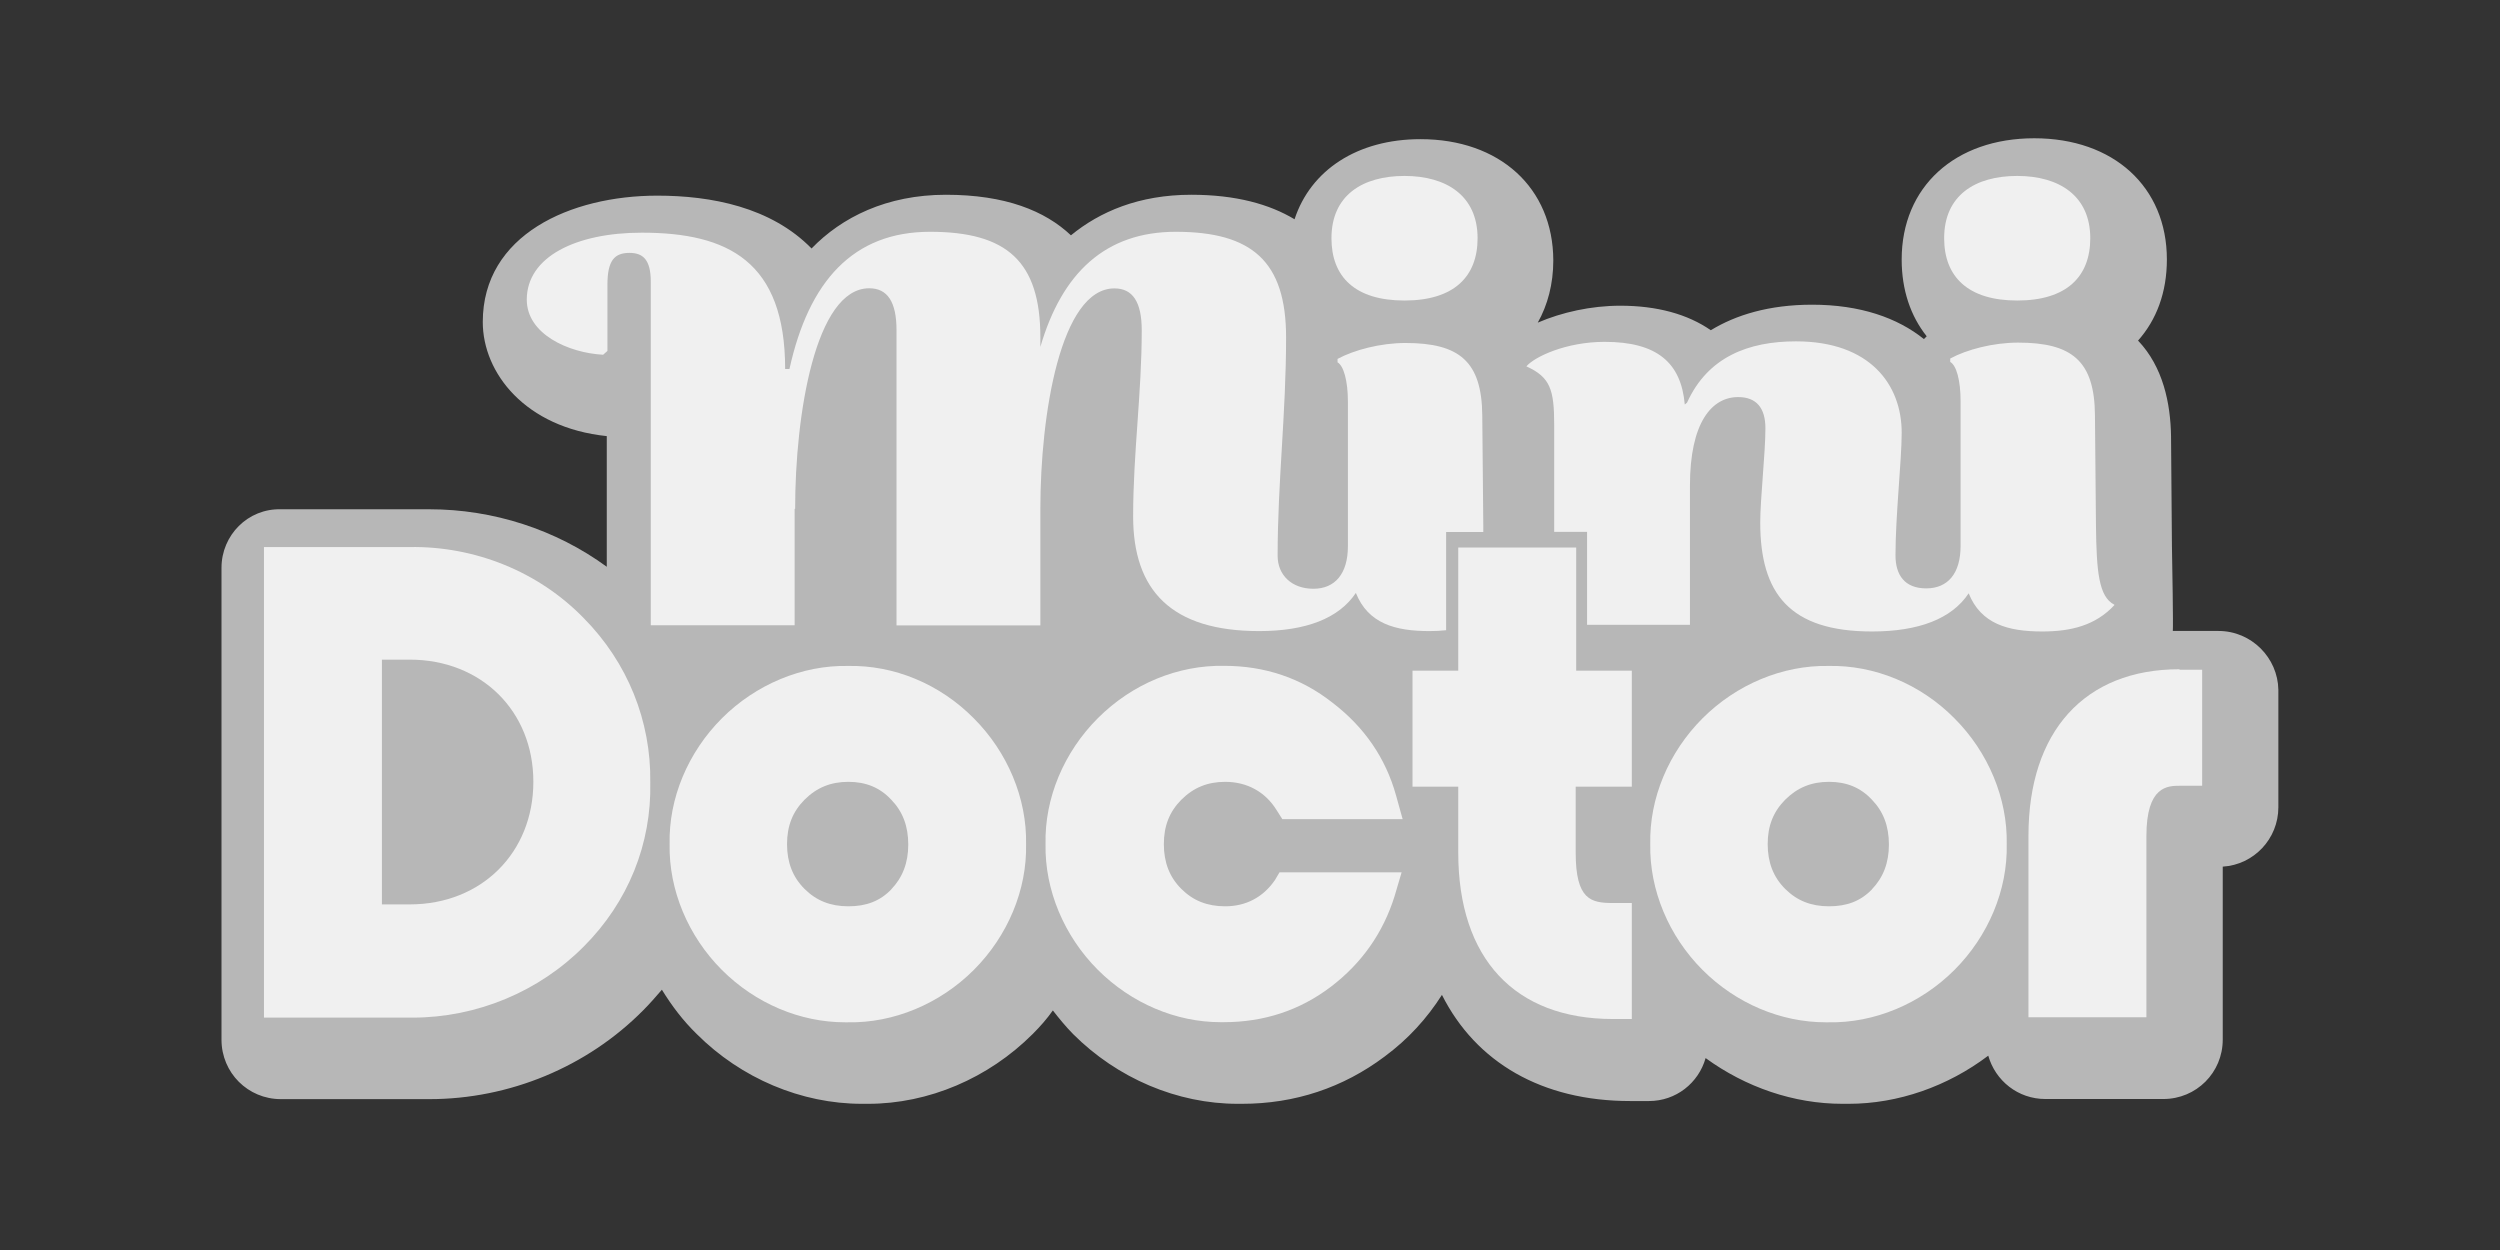
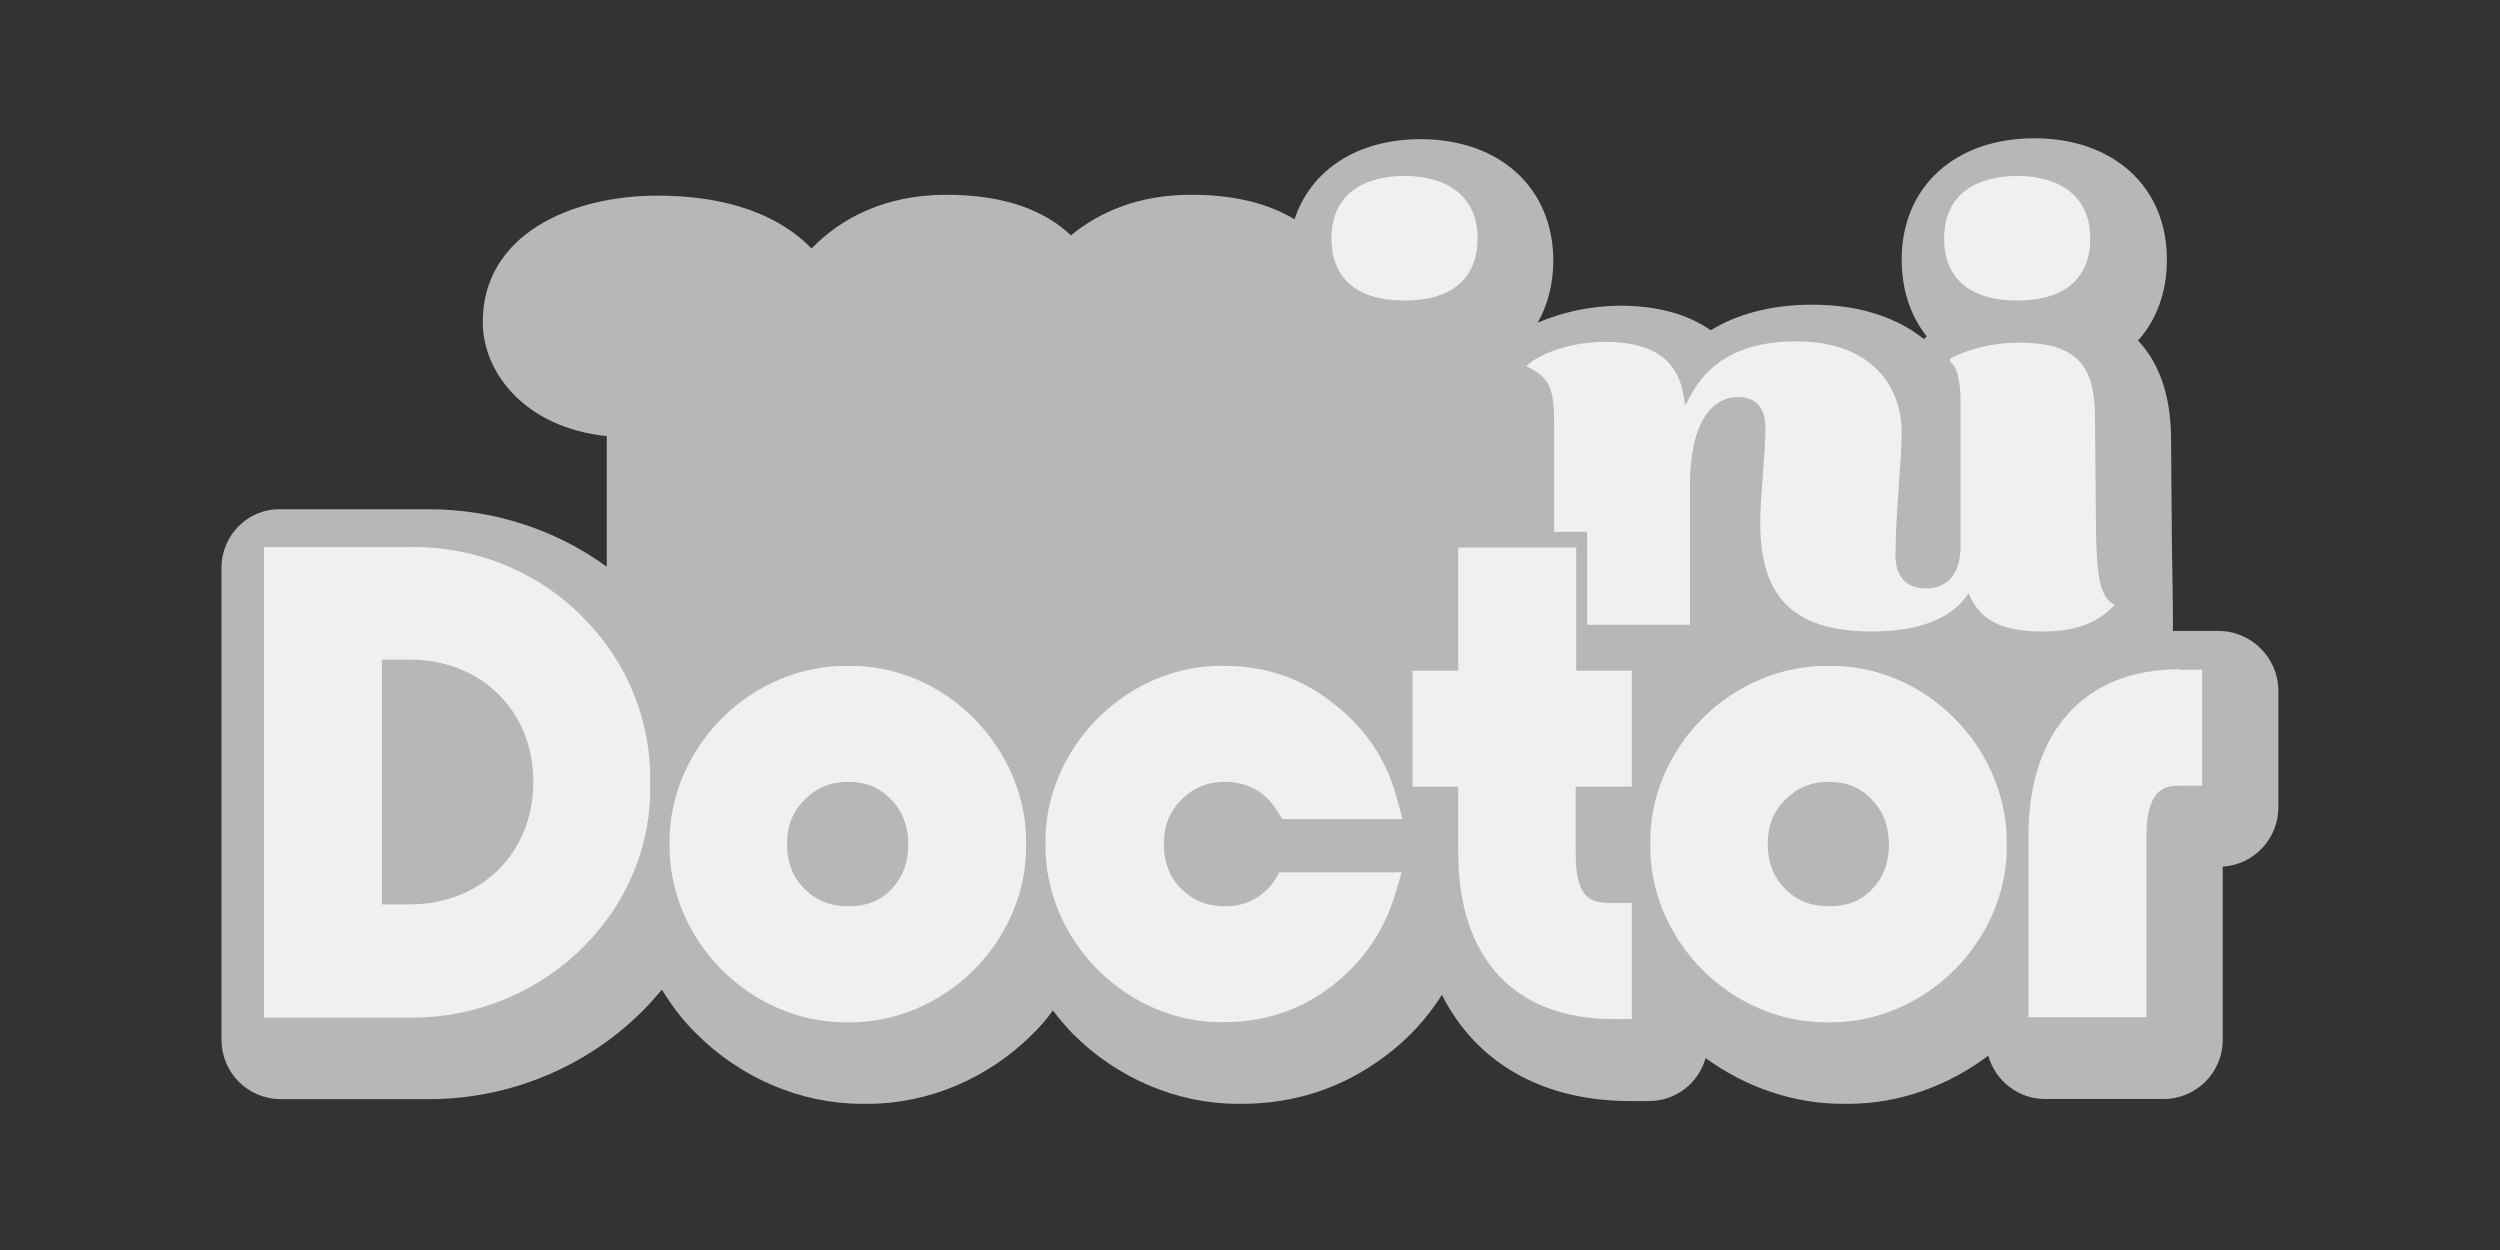
<svg xmlns="http://www.w3.org/2000/svg" width="200" height="100" viewBox="0 0 200 100" fill="none">
  <rect x="0" y="0" width="200" height="100" fill="#333333" stroke="none" />
  <path opacity="0.7" d="M177.486 50.477H173.825C173.865 50.063 173.784 45.12 173.754 43.654L173.683 34.9C173.643 32.261 173.046 29.35 171.044 27.247C172.52 25.589 173.35 23.395 173.35 20.757C173.35 14.944 169.082 11.062 162.742 11.062C156.401 11.062 152.134 14.944 152.134 20.757C152.134 23.213 152.852 25.286 154.136 26.903C154.065 26.974 153.984 27.055 153.914 27.126C151.8 25.427 148.817 24.376 144.974 24.376C141.506 24.376 138.856 25.205 136.864 26.418C135.013 25.134 132.566 24.457 129.624 24.457C127.288 24.457 124.942 24.983 123.02 25.811C123.809 24.416 124.264 22.718 124.264 20.828C124.244 15.025 119.976 11.133 113.636 11.133C108.58 11.133 104.848 13.62 103.564 17.542C101.562 16.339 98.882 15.581 95.302 15.581C91.115 15.581 87.981 16.936 85.675 18.826C83.602 16.865 80.427 15.581 75.674 15.581C70.921 15.581 67.331 17.391 64.924 19.878C61.678 16.562 56.885 15.652 52.587 15.652C45.64 15.652 38.622 18.786 38.622 25.761C38.622 29.835 42.02 34.212 48.542 34.889V45.342C44.467 42.36 39.451 40.742 34.355 40.742H22.473C19.833 40.672 17.72 42.815 17.72 45.423V83.18C17.72 85.818 19.833 87.931 22.473 87.931H34.355C40.736 87.931 46.955 85.364 51.445 80.835C51.97 80.309 52.466 79.743 52.951 79.177C53.74 80.461 54.65 81.664 55.742 82.725C59.292 86.273 64.115 88.305 68.949 88.305H69.445C74.278 88.305 79.072 86.263 82.611 82.725C83.218 82.118 83.744 81.522 84.229 80.835C84.725 81.472 85.25 82.118 85.847 82.725C89.396 86.273 94.19 88.305 99.013 88.305H99.357C103.584 88.305 107.437 87.021 110.754 84.535C112.645 83.139 114.152 81.482 115.355 79.591C118.075 84.99 123.354 88.083 130.412 88.083H131.919C134.073 88.083 135.883 86.647 136.449 84.646C139.655 86.981 143.508 88.305 147.391 88.305H147.887C151.851 88.305 155.815 86.91 159.061 84.454C159.627 86.455 161.437 87.921 163.632 87.921H173.066C175.706 87.921 177.819 85.808 177.819 83.17V69.331C180.307 69.179 182.269 67.107 182.269 64.579V55.188C182.228 52.62 180.115 50.477 177.475 50.477H177.486Z" fill="#F0F0F0" />
-   <path d="M118.663 42.562H115.69V50.417C115.255 50.467 114.81 50.487 114.355 50.487C111.604 50.487 109.45 49.881 108.469 47.434C107.104 49.476 104.465 50.487 100.733 50.487C93.715 50.487 90.651 47.242 90.651 41.319C90.651 36.264 91.339 31.472 91.339 26.428C91.339 24.164 90.621 23.072 89.155 23.072C84.847 23.072 83.229 33.14 83.229 40.722V50.032H71.721V26.418C71.721 24.154 71.003 23.062 69.537 23.062C65.239 23.062 63.611 33.13 63.611 40.712H63.57V50.022H52.062V22.526C52.062 20.797 51.456 20.231 50.364 20.231C49.16 20.231 48.594 20.828 48.594 22.789V28.076L48.25 28.379C45.459 28.227 42.142 26.721 42.142 23.971C42.142 20.534 46.096 18.614 51.344 18.614C58.251 18.614 62.812 20.919 62.812 29.521H63.156C64.703 22.506 68.242 18.543 74.401 18.543C80.559 18.543 83.229 20.919 83.229 26.994V27.752C84.958 21.828 88.437 18.543 94.059 18.543C100.167 18.543 102.887 20.919 102.887 26.994C102.887 33.07 102.21 38.579 102.21 44.462C102.21 46.009 103.342 47.101 105.072 47.101C106.801 47.101 107.832 45.898 107.832 43.704V32.119C107.832 30.462 107.488 29.259 107.003 28.985V28.713C108.328 27.995 110.441 27.439 112.433 27.439C116.741 27.439 118.551 28.905 118.582 33.252L118.663 42.036C118.663 42.218 118.663 42.39 118.663 42.562Z" fill="#F0F0F0" />
  <path d="M112.362 24.042C116.326 24.042 118.207 22.122 118.207 19.058C118.207 15.662 115.719 14.075 112.362 14.075C109.005 14.075 106.517 15.621 106.517 19.058C106.517 22.152 108.408 24.042 112.362 24.042Z" fill="#F0F0F0" />
  <path d="M169.154 48.405C167.647 50.033 165.685 50.518 163.38 50.518C160.629 50.518 158.475 49.911 157.494 47.465C156.139 49.507 153.49 50.518 149.758 50.518C143.155 50.518 140.819 47.465 140.819 41.804C140.819 39.883 141.233 36.264 141.233 34.263C141.233 32.635 140.515 31.766 139.049 31.766C136.936 31.766 135.196 33.808 135.196 38.852V49.982H126.965V42.552H124.336V34.03C124.336 31.169 124.032 30.179 122.111 29.309C122.748 28.551 125.276 27.348 128.37 27.348C132.557 27.348 134.488 29.006 134.782 32.362L134.964 32.211C136.622 28.551 139.878 27.308 143.681 27.308C149.606 27.308 152.135 30.775 152.135 34.616C152.135 36.85 151.639 41.218 151.639 44.432C151.639 45.979 152.357 47.071 154.096 47.071C155.836 47.071 156.847 45.868 156.847 43.674V32.089C156.847 30.431 156.513 29.228 156.018 28.955V28.682C157.332 27.965 159.456 27.409 161.448 27.409C165.756 27.409 167.566 28.875 167.596 33.221L167.677 42.006C167.718 45.736 167.9 47.738 169.144 48.375L169.154 48.405Z" fill="#F0F0F0" />
  <path d="M161.377 24.042C165.341 24.042 167.222 22.122 167.222 19.058C167.222 15.662 164.735 14.075 161.377 14.075C158.02 14.075 155.532 15.621 155.532 19.058C155.532 22.152 157.454 24.042 161.377 24.042Z" fill="#F0F0F0" />
  <path d="M174.352 53.54C166.767 53.54 162.277 58.523 162.277 66.853V81.38H171.712V66.894C171.712 62.86 173.411 62.86 174.432 62.86H176.172V53.58H174.362V53.54H174.352Z" fill="#F0F0F0" />
  <path d="M67.827 53.276C64.167 53.206 60.466 54.752 57.755 57.462C55.035 60.181 53.488 63.871 53.569 67.53C53.498 71.19 55.045 74.889 57.755 77.599C60.435 80.278 64.015 81.784 67.605 81.784H67.827C71.488 81.855 75.189 80.308 77.899 77.599C80.62 74.879 82.167 71.19 82.086 67.53C82.157 63.871 80.609 60.171 77.899 57.462C75.179 54.712 71.518 53.196 67.827 53.276ZM71.306 71.149C70.396 72.089 69.304 72.504 67.868 72.504C66.432 72.504 65.299 72.049 64.359 71.109C63.418 70.169 62.963 68.996 62.963 67.53C62.963 66.064 63.418 64.932 64.359 63.982C65.34 63.001 66.472 62.547 67.868 62.547C69.263 62.547 70.396 63.001 71.306 63.982C72.216 64.922 72.661 66.095 72.661 67.561C72.661 69.026 72.206 70.199 71.306 71.139V71.149Z" fill="#F0F0F0" />
  <path d="M101.977 70.432C101.036 71.786 99.671 72.504 98.013 72.504C96.577 72.504 95.444 72.049 94.504 71.109C93.563 70.169 93.108 68.996 93.108 67.53C93.108 66.064 93.563 64.932 94.504 63.982C95.485 63.002 96.617 62.547 98.013 62.547C99.752 62.547 101.219 63.335 102.129 64.811L102.584 65.529H112.211L111.685 63.638C110.856 60.656 109.157 58.169 106.588 56.208C104.101 54.247 101.188 53.267 97.942 53.267C94.241 53.196 90.58 54.702 87.83 57.452C85.109 60.171 83.562 63.861 83.643 67.52C83.572 71.18 85.12 74.879 87.83 77.589C90.51 80.268 94.089 81.774 97.639 81.774H97.902C101.107 81.774 103.979 80.834 106.467 78.943C108.954 77.053 110.653 74.607 111.563 71.705L112.13 69.785H102.361L101.987 70.421L101.977 70.432Z" fill="#F0F0F0" />
  <path d="M146.279 53.276C142.618 53.206 138.917 54.752 136.207 57.462C133.487 60.181 131.94 63.871 132.021 67.53C131.95 71.19 133.497 74.889 136.207 77.599C138.887 80.278 142.467 81.784 146.057 81.784H146.279C149.94 81.855 153.641 80.308 156.351 77.599C159.071 74.879 160.618 71.19 160.538 67.53C160.608 63.871 159.061 60.171 156.351 57.462C153.631 54.712 149.94 53.196 146.279 53.276ZM149.758 71.149C148.848 72.089 147.755 72.504 146.32 72.504C144.884 72.504 143.751 72.049 142.811 71.109C141.87 70.169 141.415 68.996 141.415 67.53C141.415 66.064 141.87 64.932 142.811 63.982C143.791 63.001 144.924 62.547 146.32 62.547C147.715 62.547 148.848 63.001 149.758 63.982C150.668 64.922 151.113 66.095 151.113 67.561C151.113 69.026 150.658 70.199 149.758 71.139V71.149Z" fill="#F0F0F0" />
  <path d="M32.778 43.764H21.118V81.41H33C38.127 81.41 43.113 79.338 46.703 75.719C50.252 72.17 52.133 67.5 52.022 62.587C52.092 57.684 50.212 53.004 46.703 49.455C43.082 45.725 37.986 43.683 32.778 43.764ZM42.668 62.547C42.668 68.208 38.522 72.352 32.778 72.352H30.553V52.771H32.778C38.511 52.771 42.668 56.886 42.668 62.536V62.547Z" fill="#F0F0F0" />
  <path d="M126.095 43.805H116.66V53.651H113V62.931H116.66V68.208C116.66 76.699 121.191 81.521 129.038 81.521H130.545V72.241H129.038C127.268 72.241 126.055 71.978 126.055 68.208V62.931H130.545V53.651H126.095V43.805Z" fill="#F0F0F0" />
</svg>